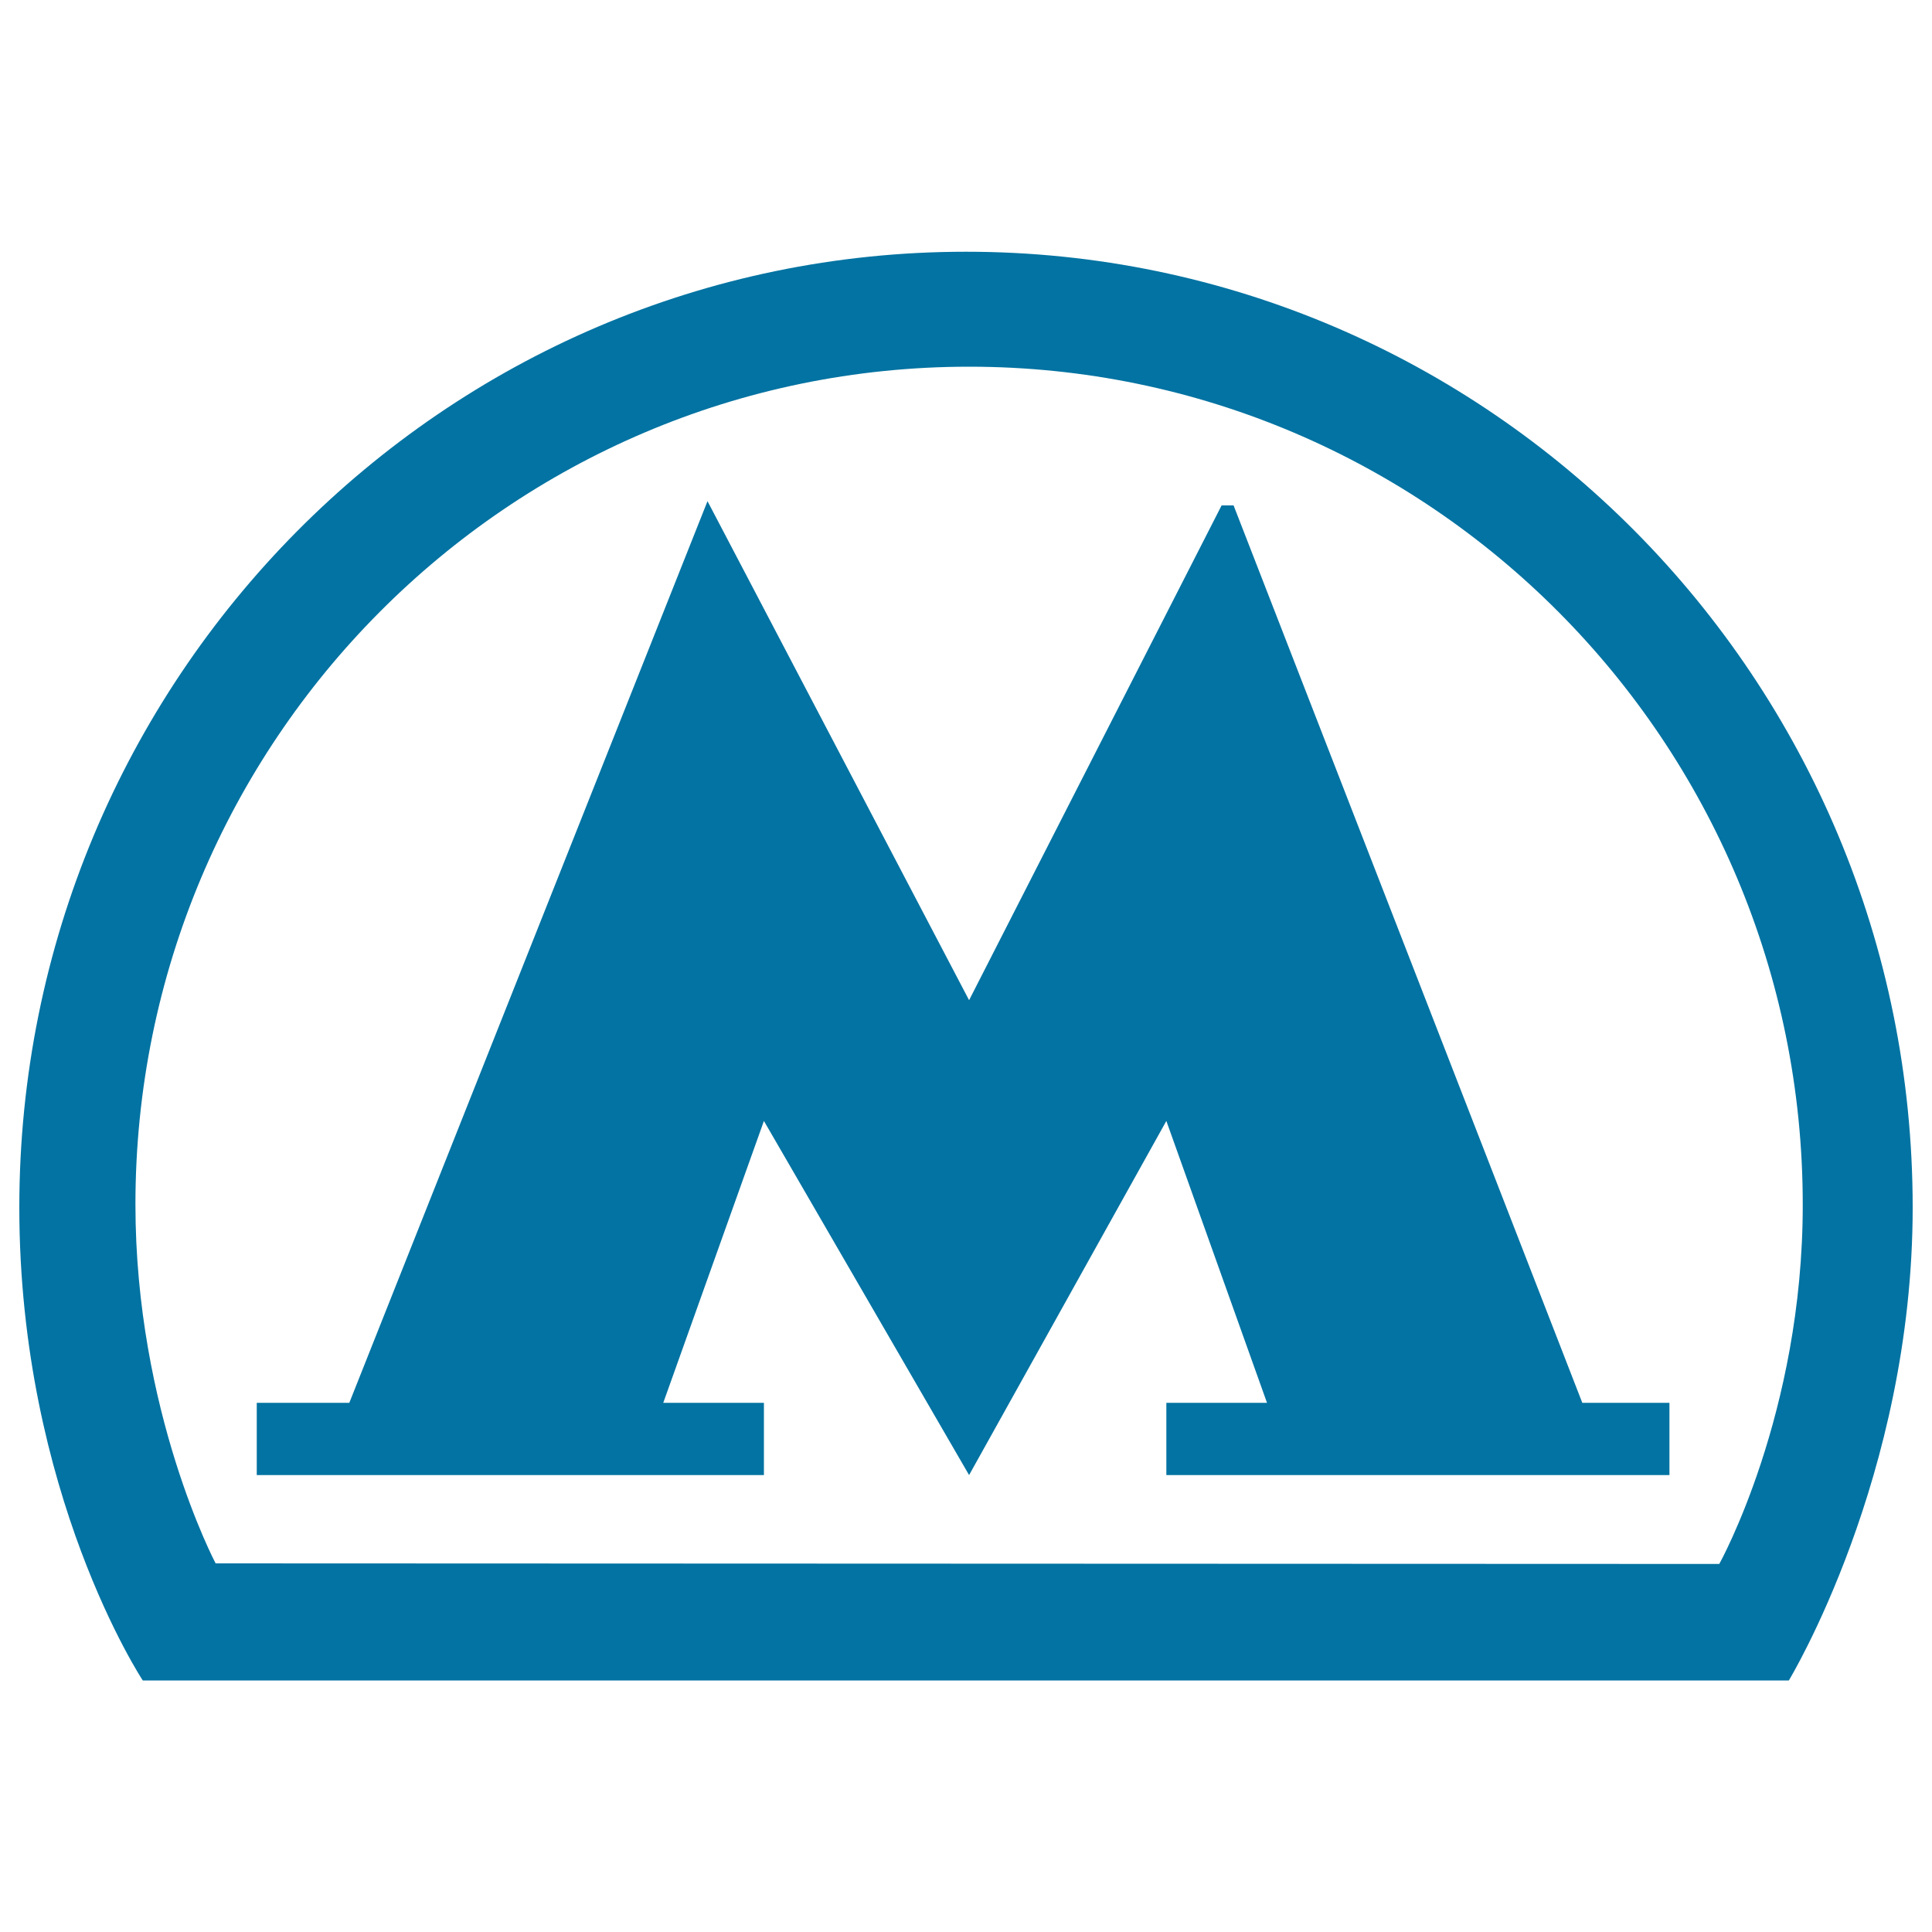
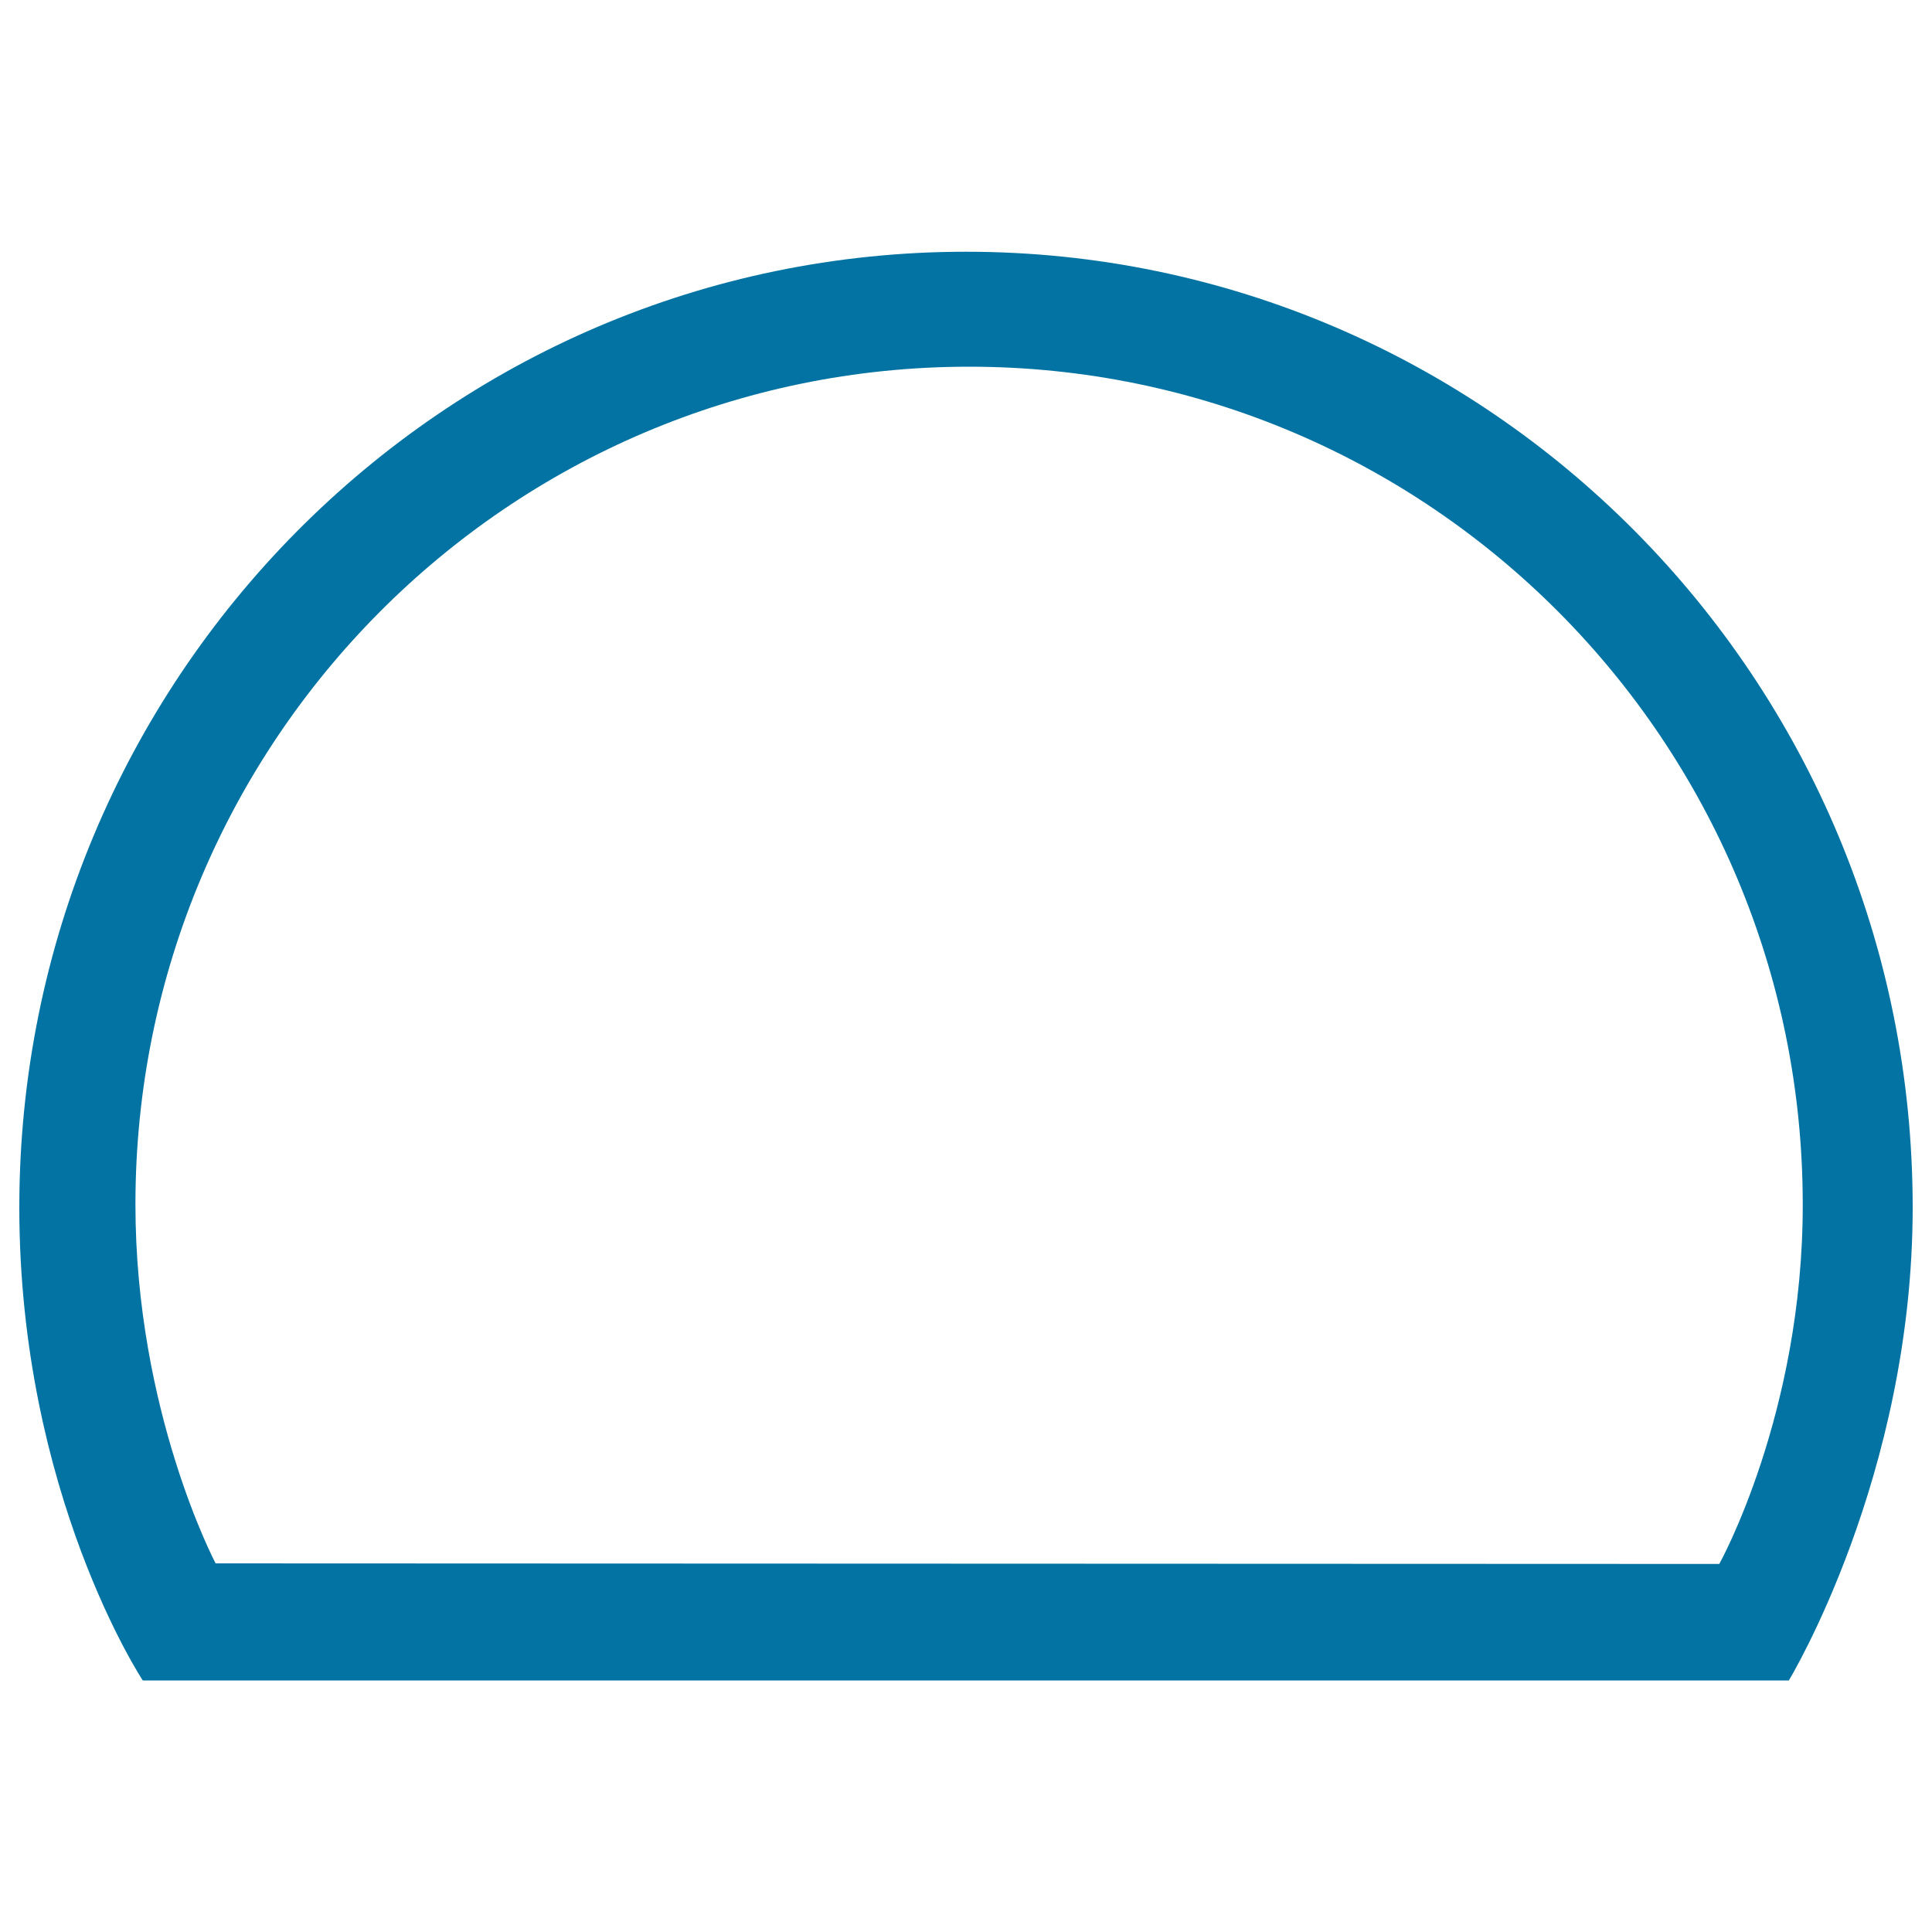
<svg xmlns="http://www.w3.org/2000/svg" viewBox="0 0 1000 1000" style="fill:#0273a2">
  <title>Moscow Metro Logo SVG icon</title>
  <g>
    <g>
      <path d="M500,130.3c-270.6,0-490,221.5-490,494.7c0,148.1,63.9,244.8,63.9,244.8l852,0c0,0,64.1-105.6,64.1-244.8C990,351.7,770.6,130.3,500,130.3z M889.9,809.5l-778.3-0.3c0,0-41.5-78.5-41.5-185.8c0-239.5,193.2-433.6,431.5-433.6c238.3,0,431.5,194.1,431.5,433.6C933.2,731.8,889.9,809.5,889.9,809.5z" />
-       <polygon points="638.5,261.6 632.3,261.6 501.6,517.7 366.2,259.4 180.8,726.1 132.9,726.1 132.9,763.5 395.4,763.5 395.4,726.1 343.3,726.1 395.4,580.2 501.6,763.5 603.7,580.2 655.8,726.1 603.7,726.1 603.7,763.5 864.1,763.5 864.1,726.1 819,726.1 " />
    </g>
  </g>
</svg>